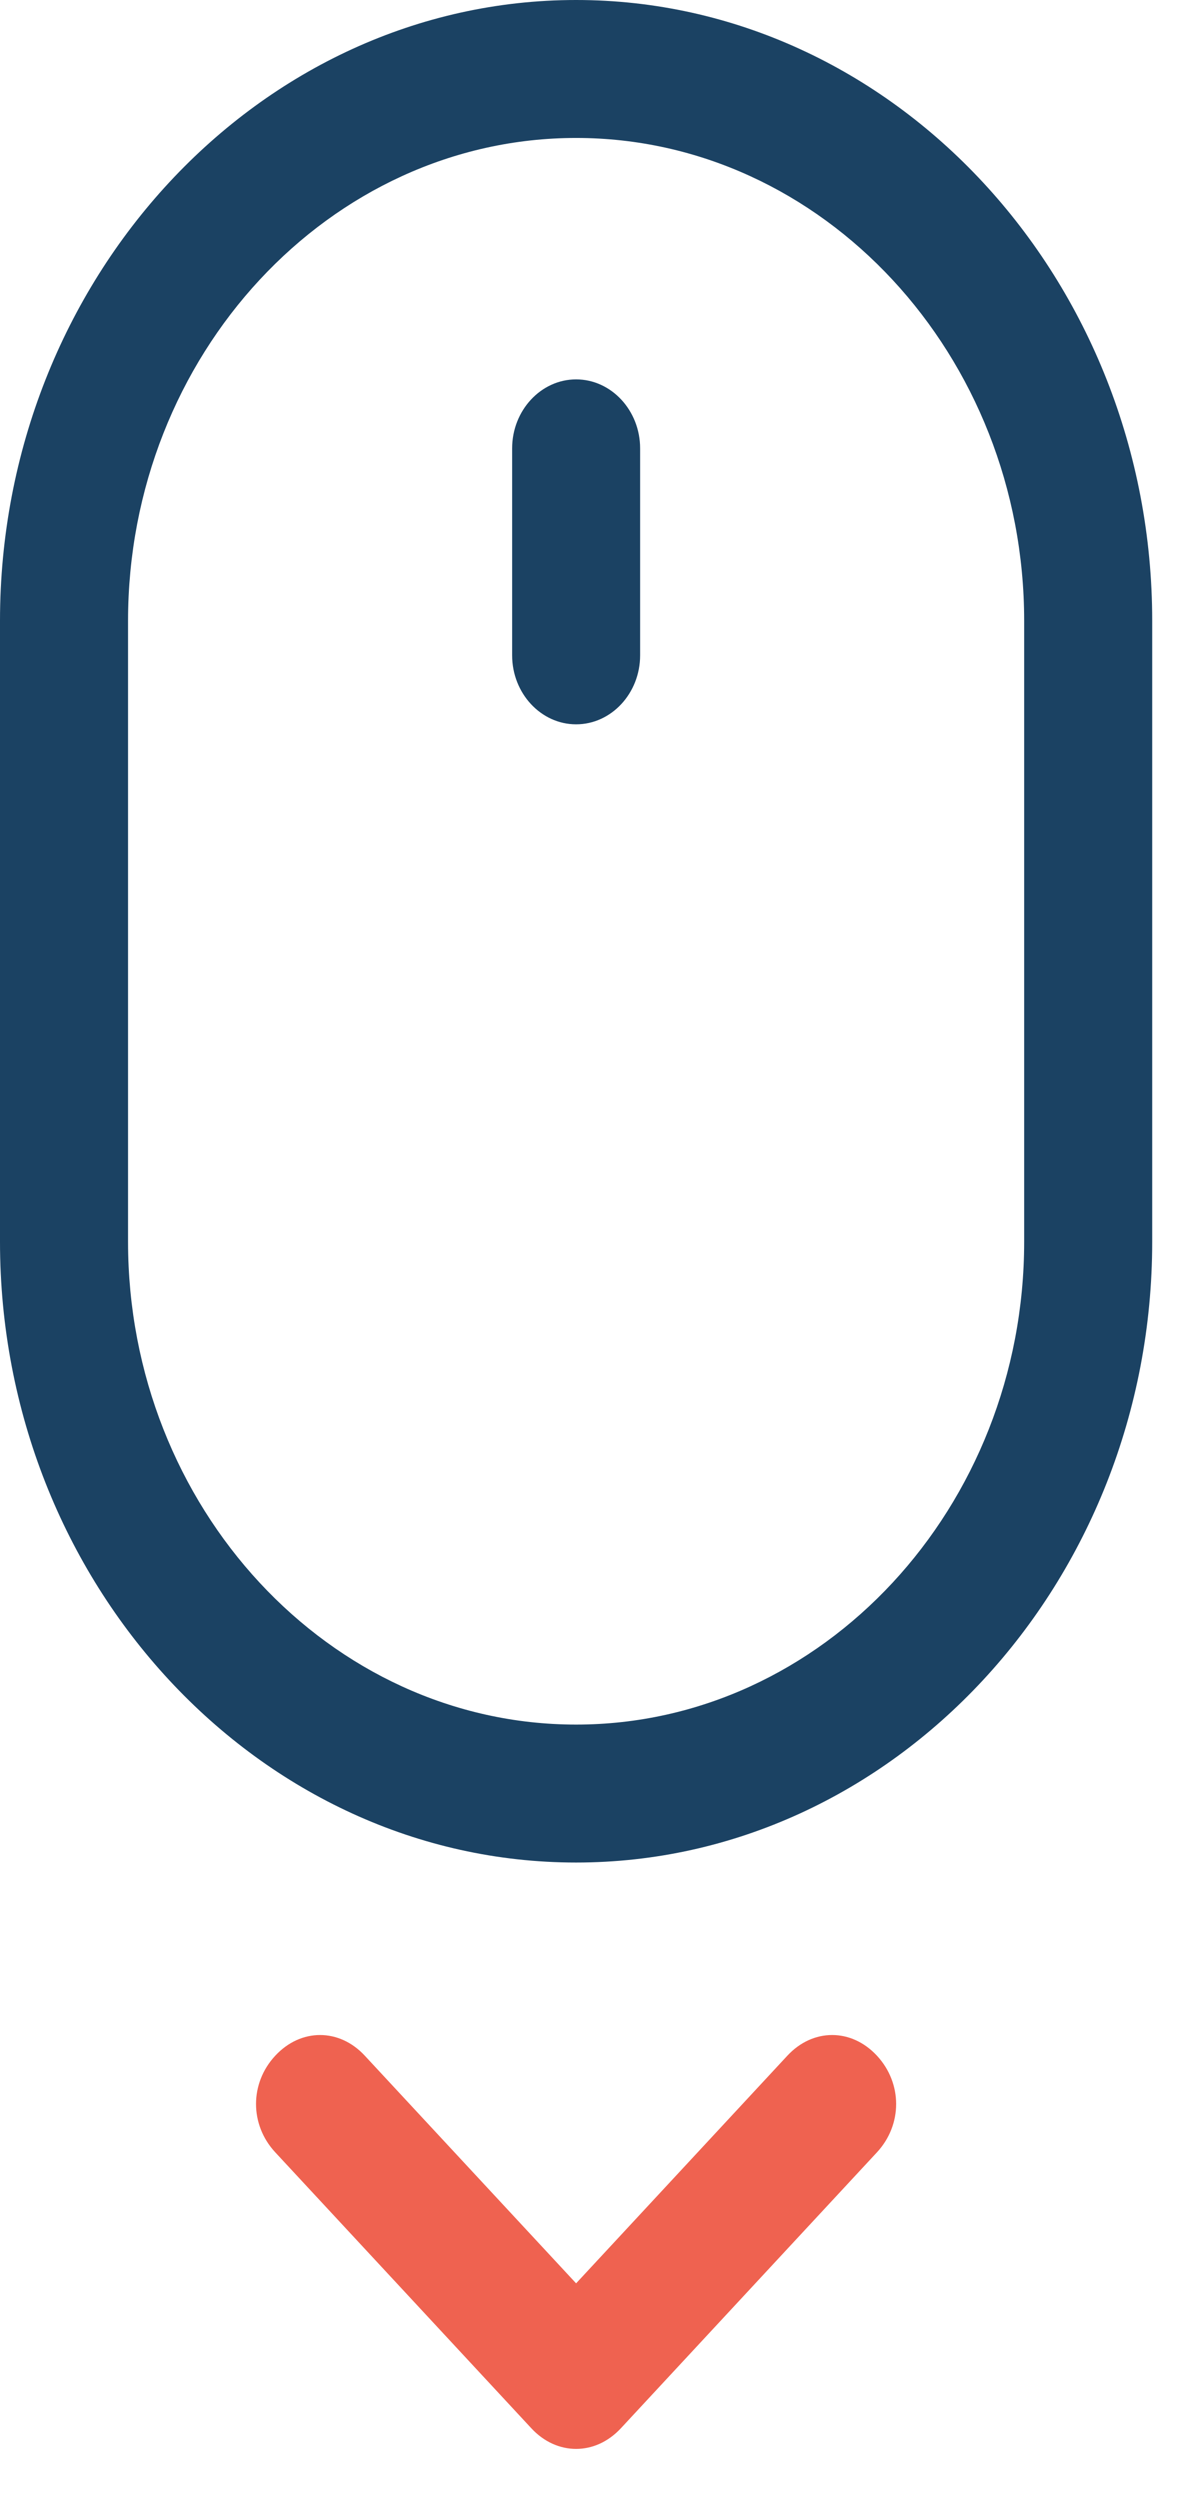
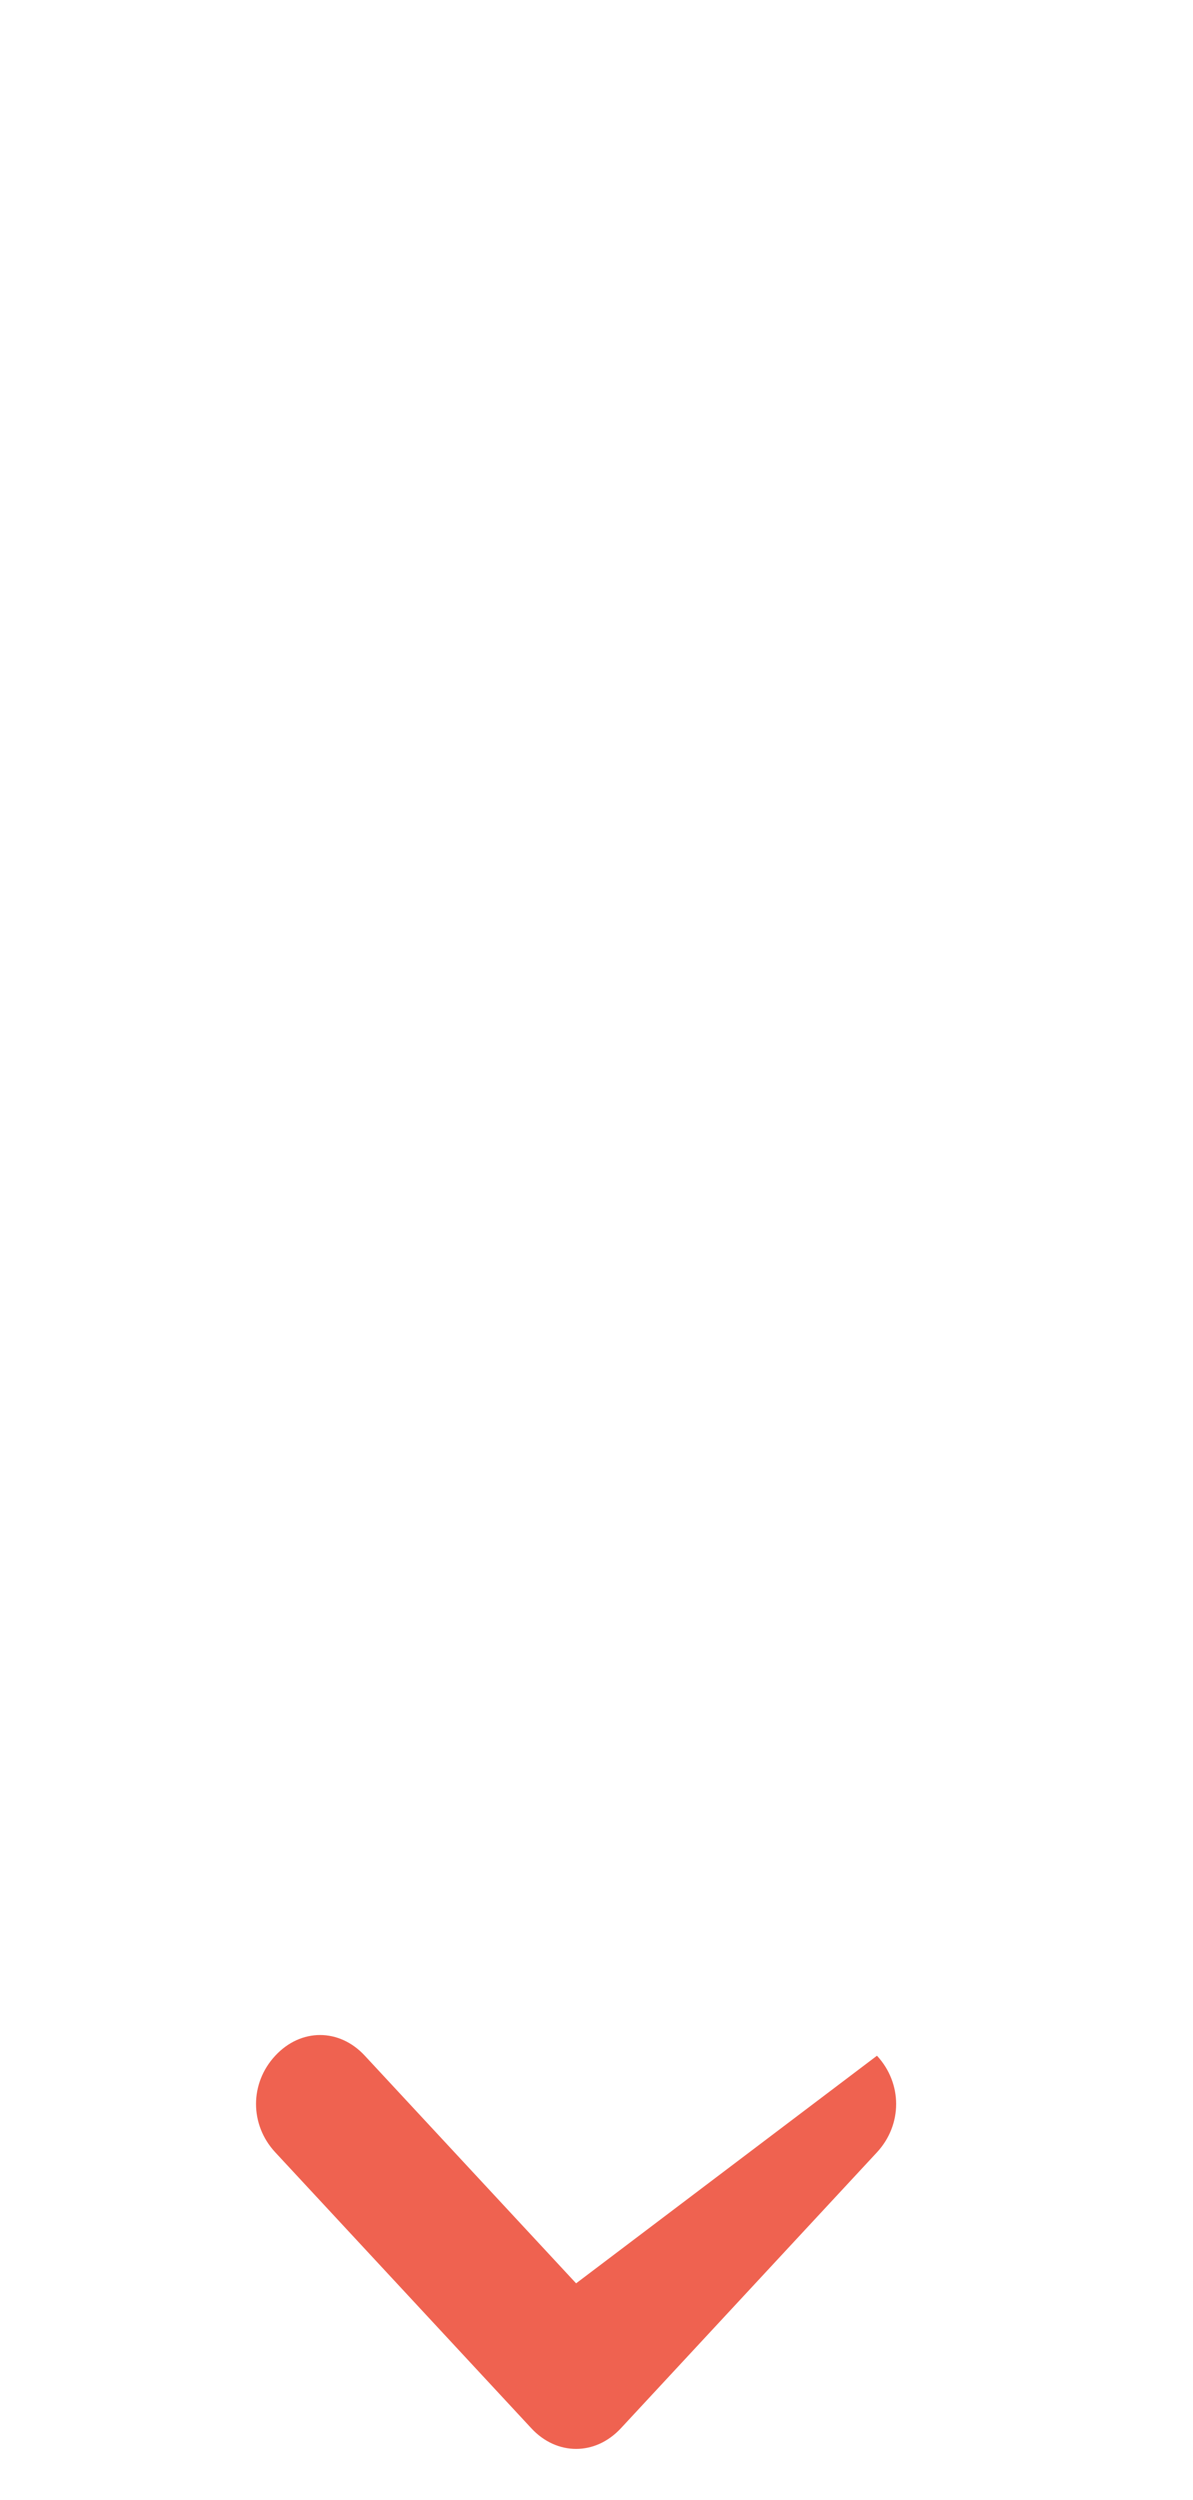
<svg xmlns="http://www.w3.org/2000/svg" width="21" height="44" viewBox="0 0 21 44" fill="none">
-   <path d="M15.437 36.18C14.986 35.694 14.31 35.694 13.859 36.18L10.141 40.186L6.422 36.18C5.972 35.694 5.296 35.694 4.845 36.18C4.394 36.665 4.394 37.394 4.845 37.88L9.352 42.736C9.577 42.979 9.859 43.1 10.141 43.1C10.423 43.1 10.704 42.979 10.93 42.736L15.437 37.88C15.887 37.394 15.887 36.666 15.437 36.18H15.437Z" fill="#EF6250" />
-   <path d="M20.282 21.854V10.927C20.282 4.917 15.719 0 10.141 0C4.563 0 0 4.917 0 10.927V21.854C0 27.863 4.563 32.78 10.141 32.78C15.719 32.78 20.282 27.863 20.282 21.854ZM10.141 30.352C5.803 30.352 2.254 26.527 2.254 21.854V10.927C2.254 6.252 5.803 2.428 10.141 2.428C14.479 2.428 18.028 6.253 18.028 10.927V21.854C18.028 26.528 14.479 30.352 10.141 30.352Z" fill="#1B4263" />
-   <path d="M10.141 6.677C9.522 6.677 9.015 7.224 9.015 7.891V11.534C9.015 12.202 9.522 12.748 10.141 12.748C10.761 12.748 11.268 12.202 11.268 11.534V7.891C11.268 7.224 10.761 6.677 10.141 6.677Z" fill="#1B4263" />
+   <path d="M15.437 36.18L10.141 40.186L6.422 36.18C5.972 35.694 5.296 35.694 4.845 36.18C4.394 36.665 4.394 37.394 4.845 37.88L9.352 42.736C9.577 42.979 9.859 43.1 10.141 43.1C10.423 43.1 10.704 42.979 10.93 42.736L15.437 37.88C15.887 37.394 15.887 36.666 15.437 36.18H15.437Z" fill="#EF6250" />
</svg>